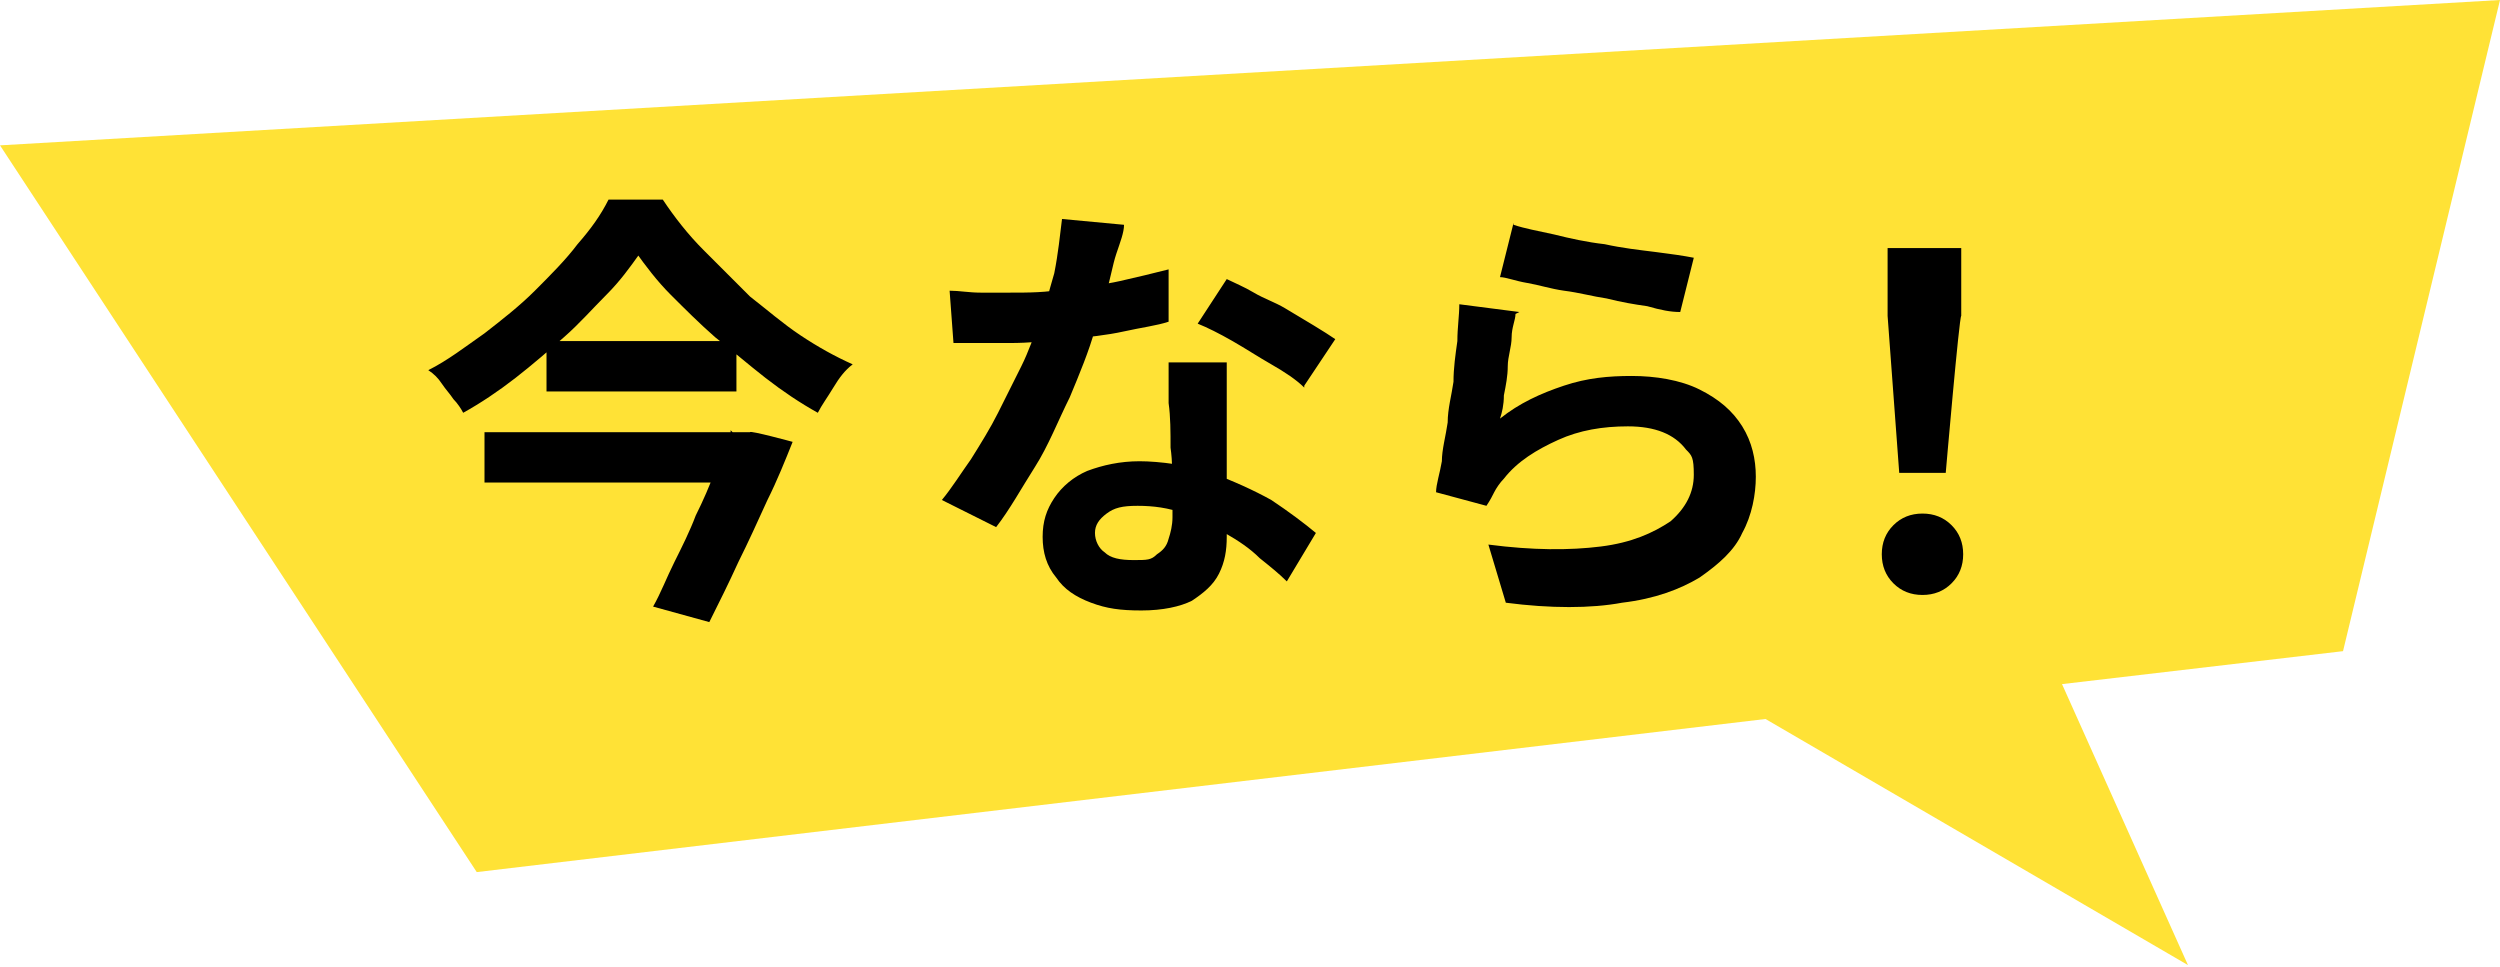
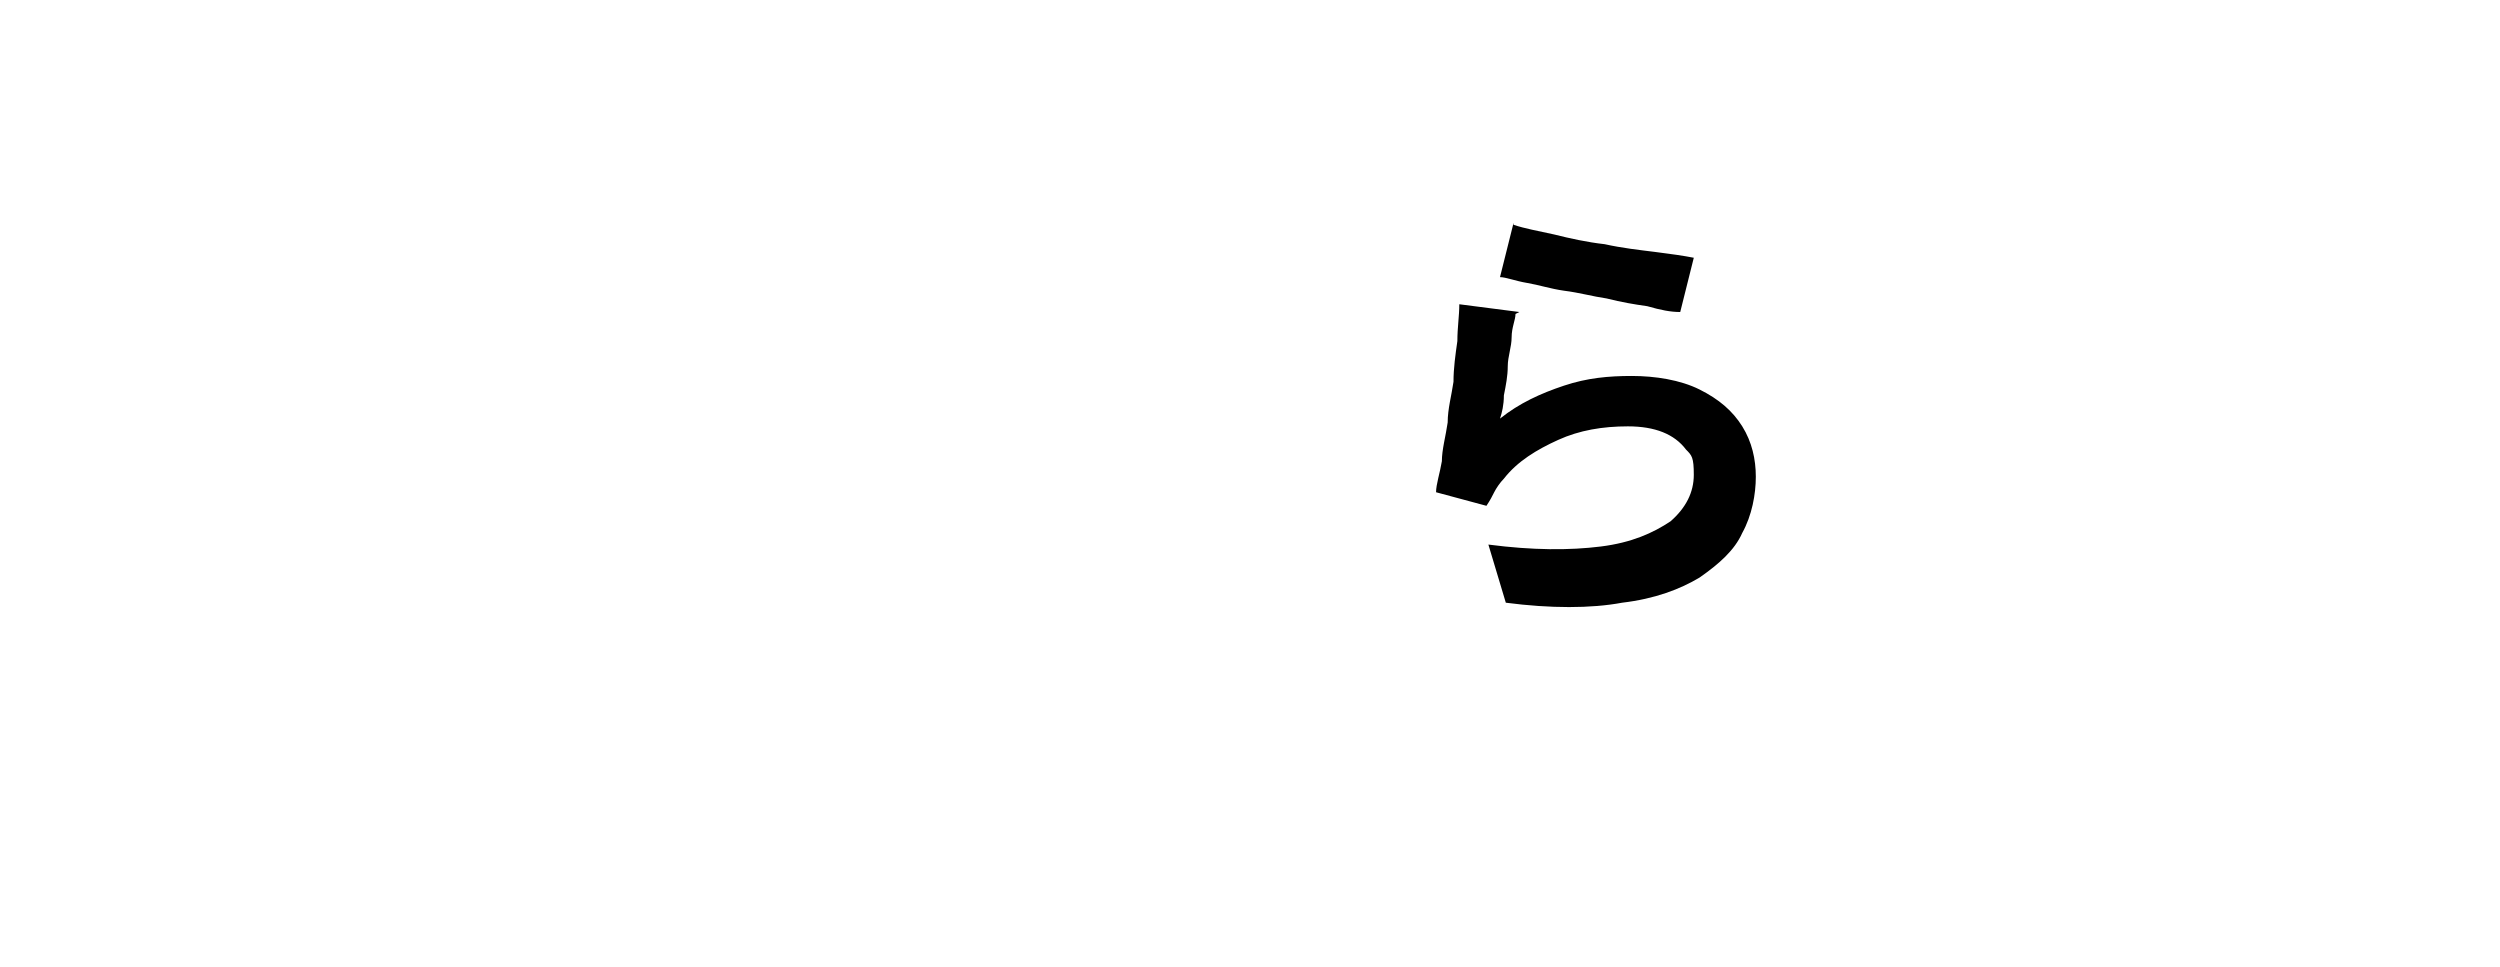
<svg xmlns="http://www.w3.org/2000/svg" id="_レイヤー_1" version="1.1" viewBox="0 0 129 49.9">
  <defs>
    <style>
      .st0 {
        fill: #ffe236;
      }

      .st1 {
        isolation: isolate;
      }
    </style>
  </defs>
-   <path class="st0" d="M0,7.5l24.6,37.5,66.5-7.9,21.8,12.7-6.5-14.5,14.5-1.7L129,0,0,7.5Z" />
  <g class="st1">
-     <path d="M33,13.1c-.5.7-1,1.4-1.7,2.1-.7.7-1.4,1.5-2.2,2.2-.8.7-1.6,1.4-2.5,2.1s-1.8,1.3-2.7,1.8c-.1-.2-.3-.5-.5-.7-.2-.3-.4-.5-.6-.8-.2-.3-.4-.5-.7-.7,1-.5,1.9-1.2,2.9-1.9.9-.7,1.8-1.4,2.6-2.2.8-.8,1.6-1.6,2.2-2.4.7-.8,1.2-1.5,1.6-2.3h2.8c.6.9,1.3,1.8,2.1,2.6.8.8,1.6,1.6,2.4,2.4.9.7,1.7,1.4,2.6,2,.9.6,1.8,1.1,2.7,1.5-.4.3-.7.7-1,1.2s-.6.9-.8,1.3c-.9-.5-1.8-1.1-2.7-1.8s-1.7-1.4-2.6-2.1c-.8-.7-1.6-1.5-2.3-2.2-.7-.7-1.3-1.5-1.8-2.2ZM25,22.3h13.3v2.6h-13.3v-2.6ZM28.2,17.6h9.8v2.6h-9.8v-2.6ZM37.8,22.3h.9c0-.1,2.2.5,2.2.5-.4,1-.8,2-1.3,3-.5,1.1-1,2.2-1.5,3.2-.5,1.1-1,2.1-1.5,3.1l-2.9-.8c.4-.7.7-1.5,1.1-2.3.4-.8.8-1.6,1.1-2.4.4-.8.7-1.5,1-2.3.3-.7.6-1.3.8-1.8v-.3Z" />
-   </g>
+     </g>
  <g class="st1">
-     <path d="M58,11.6c0,.4-.2.9-.4,1.5s-.3,1.3-.5,1.9c-.2.7-.4,1.3-.6,2-.3,1.1-.8,2.3-1.3,3.5-.6,1.2-1.1,2.5-1.8,3.6s-1.3,2.2-2,3.1l-2.8-1.4c.5-.6,1-1.4,1.5-2.1.5-.8,1-1.6,1.4-2.4s.8-1.6,1.2-2.4.6-1.5.9-2.1c.3-.8.5-1.7.8-2.7.2-1,.3-2,.4-2.8l3.2.3ZM49,15c.5,0,1,.1,1.6.1s1.1,0,1.5,0c1,0,1.9,0,2.9-.2,1-.1,1.9-.2,2.8-.4.9-.2,1.7-.4,2.5-.6v2.7c-.6.2-1.4.3-2.3.5-.9.2-1.9.3-2.9.4-1,.1-2,.2-3,.2s-.9,0-1.4,0c-.5,0-1,0-1.5,0l-.2-2.7ZM63.3,18.7c0,.5,0,1,0,1.5,0,.5,0,1,0,1.5,0,.4,0,.8,0,1.3s0,1.1,0,1.7c0,.6,0,1.2,0,1.7,0,.5,0,1,0,1.3,0,.7-.1,1.3-.4,1.9-.3.6-.8,1-1.4,1.4-.6.3-1.5.5-2.6.5s-1.8-.1-2.6-.4c-.8-.3-1.4-.7-1.8-1.3-.5-.6-.7-1.3-.7-2.1s.2-1.4.6-2c.4-.6,1-1.1,1.7-1.4.8-.3,1.7-.5,2.7-.5s2.6.2,3.7.6,2.2.9,3.1,1.4c.9.6,1.7,1.2,2.3,1.7l-1.5,2.5c-.4-.4-.9-.8-1.4-1.2-.5-.5-1.1-.9-1.8-1.3-.7-.4-1.4-.7-2.1-1-.8-.3-1.6-.4-2.4-.4s-1.2.1-1.6.4c-.4.3-.6.6-.6,1s.2.8.5,1c.3.3.8.4,1.5.4s.9,0,1.2-.3c.3-.2.5-.4.6-.8.1-.3.2-.7.2-1.1s0-.9,0-1.5c0-.6,0-1.4-.1-2.1,0-.8,0-1.6-.1-2.3,0-.8,0-1.5,0-2.1h2.9ZM67.3,20c-.4-.4-1-.8-1.7-1.2s-1.3-.8-2-1.2c-.7-.4-1.3-.7-1.8-.9l1.5-2.3c.4.2.9.4,1.4.7.5.3,1.1.5,1.6.8.5.3,1,.6,1.5.9.5.3.8.5,1.1.7l-1.6,2.4Z" />
    <path d="M78.2,16.2c0,.3-.2.7-.2,1.2,0,.5-.2,1-.2,1.5,0,.5-.1,1-.2,1.5,0,.5-.1.9-.2,1.2,1-.8,2.1-1.3,3.3-1.7s2.3-.5,3.5-.5,2.5.2,3.5.7c1,.5,1.7,1.1,2.2,1.9.5.8.7,1.7.7,2.6s-.2,2-.7,2.9c-.4.9-1.2,1.6-2.2,2.3-1,.6-2.3,1.1-4,1.3-1.6.3-3.7.3-6,0l-.9-3c2.3.3,4.2.3,5.8.1,1.6-.2,2.7-.7,3.6-1.3.8-.7,1.2-1.5,1.2-2.4s-.1-1-.4-1.3c-.3-.4-.7-.7-1.2-.9-.5-.2-1.1-.3-1.8-.3-1.3,0-2.5.2-3.6.7s-2.1,1.1-2.8,2c-.2.2-.4.5-.5.7-.1.2-.2.4-.4.7l-2.6-.7c0-.4.2-1,.3-1.6,0-.6.2-1.3.3-2,0-.7.2-1.4.3-2.1,0-.7.1-1.4.2-2.1,0-.7.1-1.3.1-1.9l3.1.4ZM78.1,11.6c.6.2,1.2.3,2.1.5.8.2,1.7.4,2.6.5.9.2,1.8.3,2.6.4.8.1,1.5.2,2,.3l-.7,2.8c-.5,0-1-.1-1.7-.3-.7-.1-1.3-.2-2.1-.4-.7-.1-1.4-.3-2.2-.4-.7-.1-1.3-.3-1.9-.4s-1.1-.3-1.4-.3l.7-2.8Z" />
  </g>
  <g class="st1">
-     <path d="M99.2,30.7c-.6,0-1.1-.2-1.5-.6s-.6-.9-.6-1.5.2-1.1.6-1.5c.4-.4.9-.6,1.5-.6s1.1.2,1.5.6.6.9.6,1.5-.2,1.1-.6,1.5c-.4.4-.9.6-1.5.6ZM98,24.4l-.6-8.1v-3.5c-.1,0,3.8,0,3.8,0v3.5c-.1,0-.8,8.1-.8,8.1h-2.4Z" />
-   </g>
+     </g>
</svg>